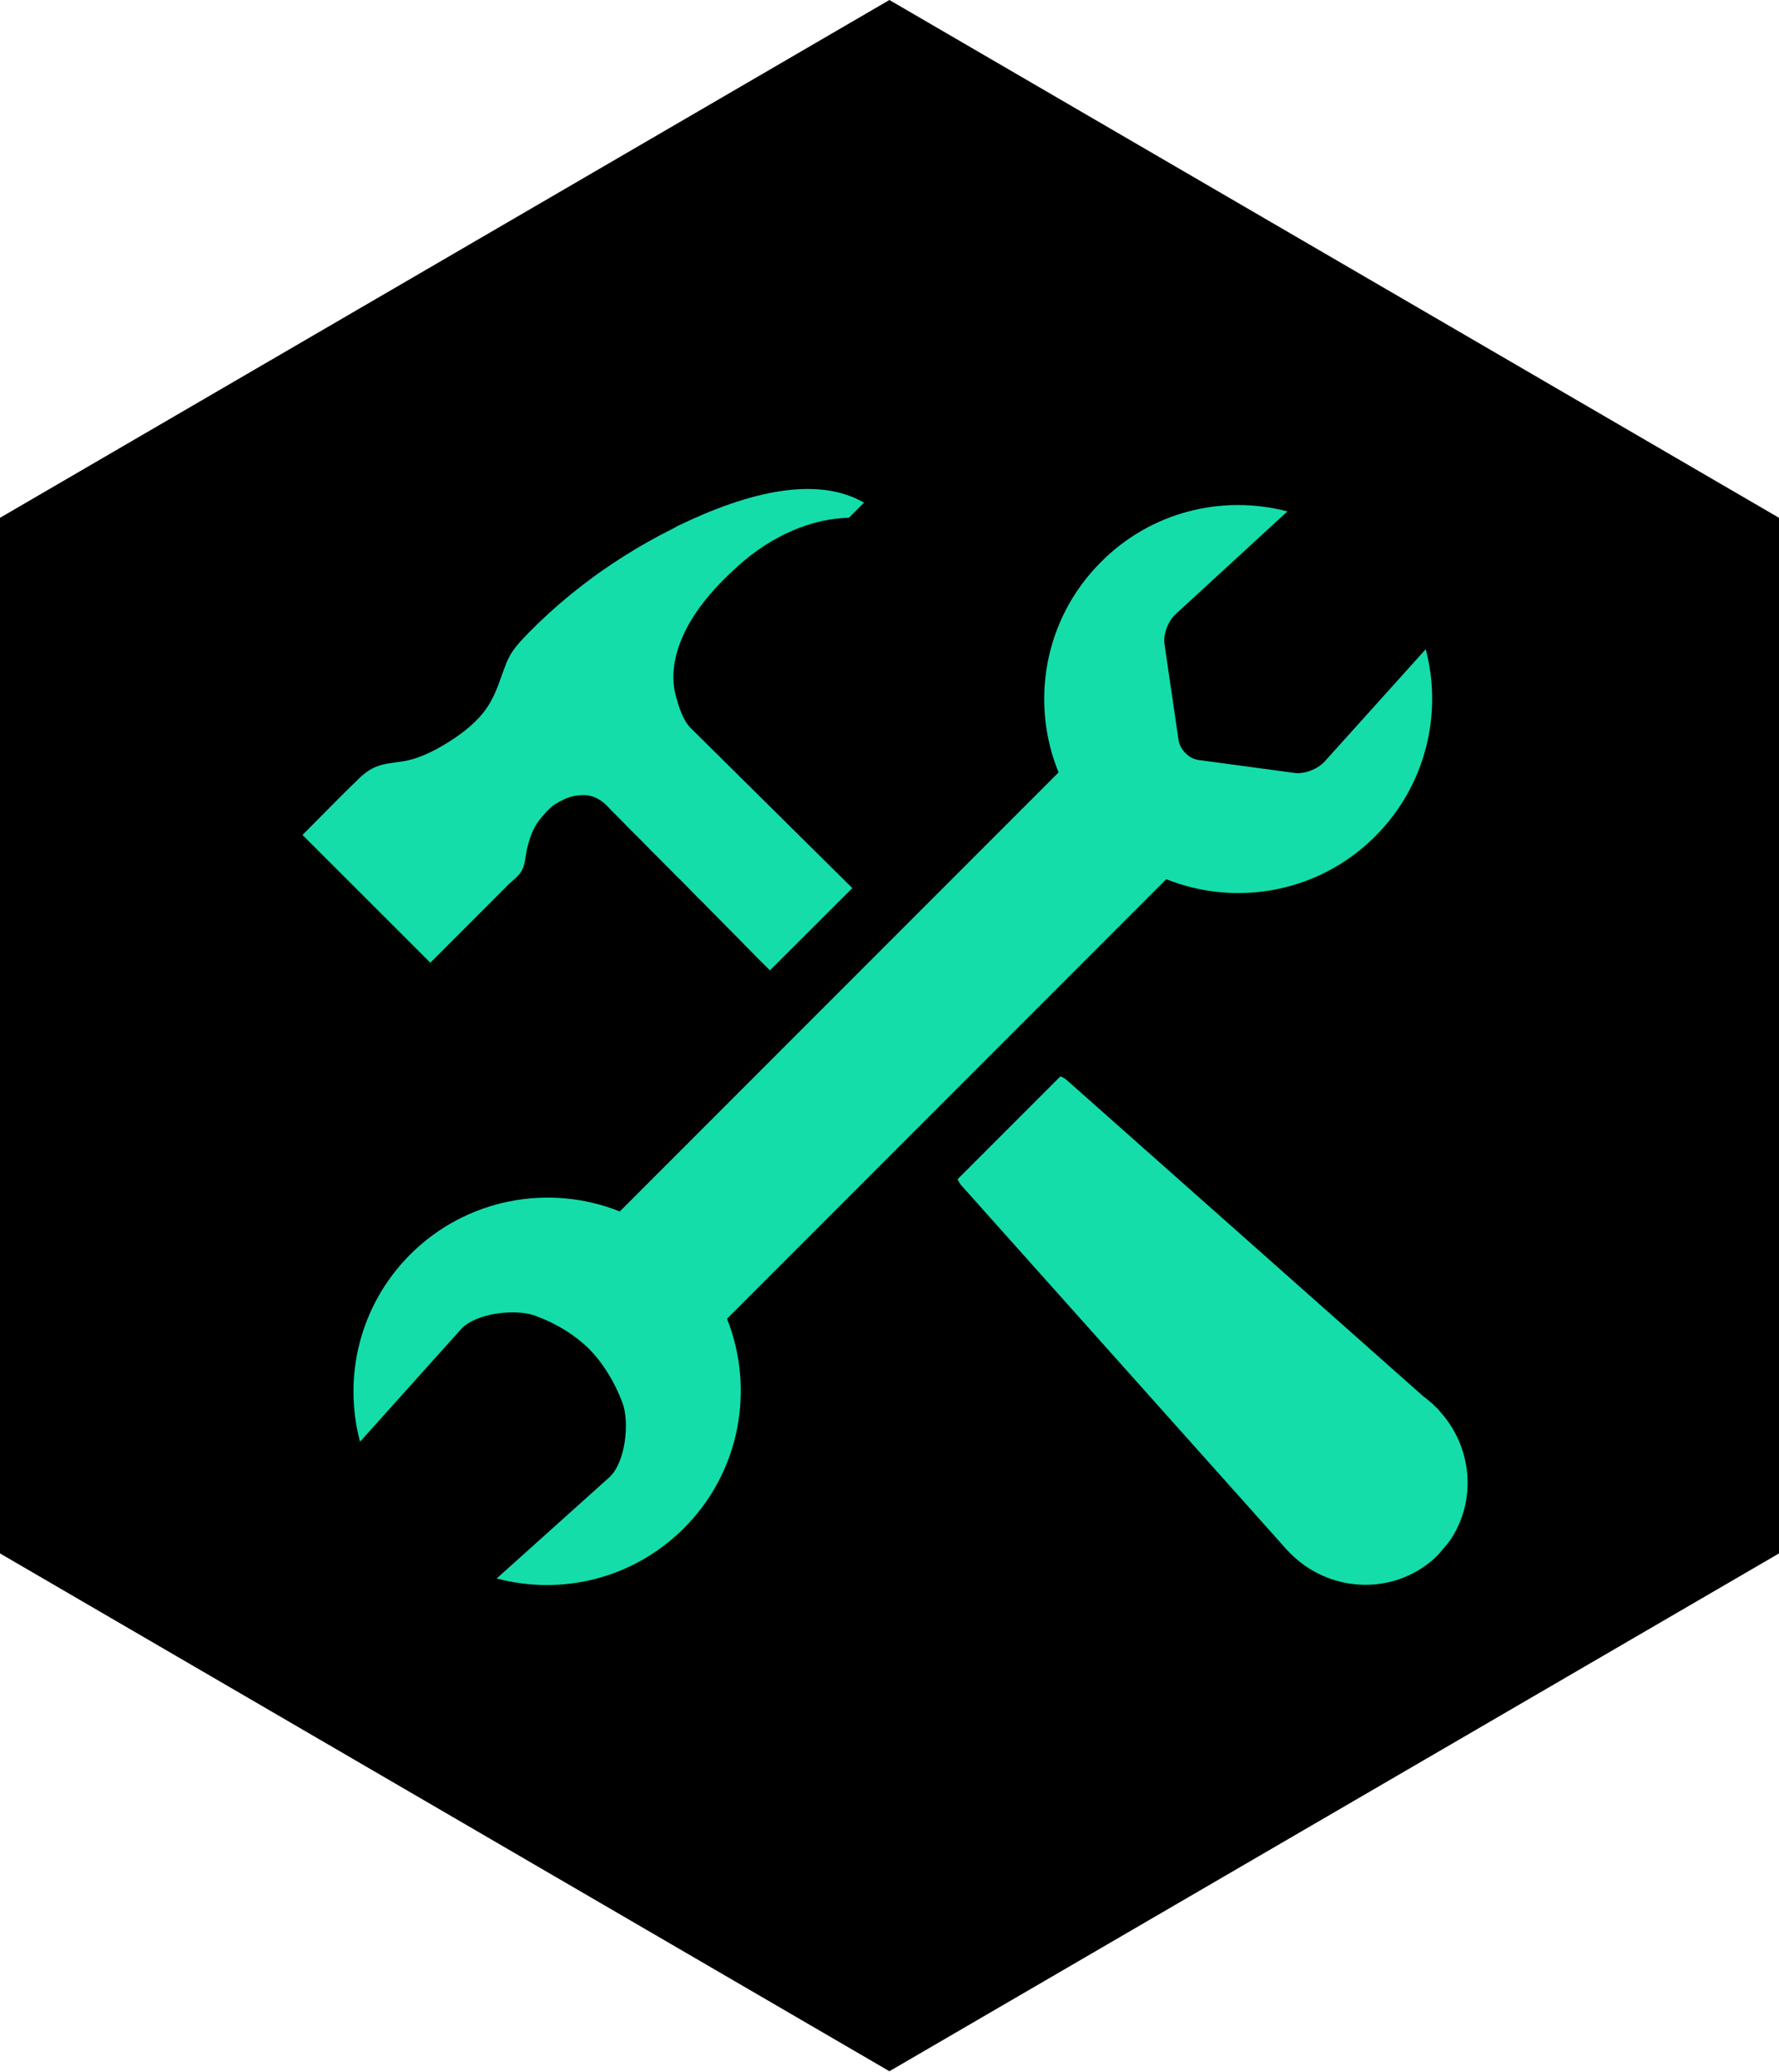
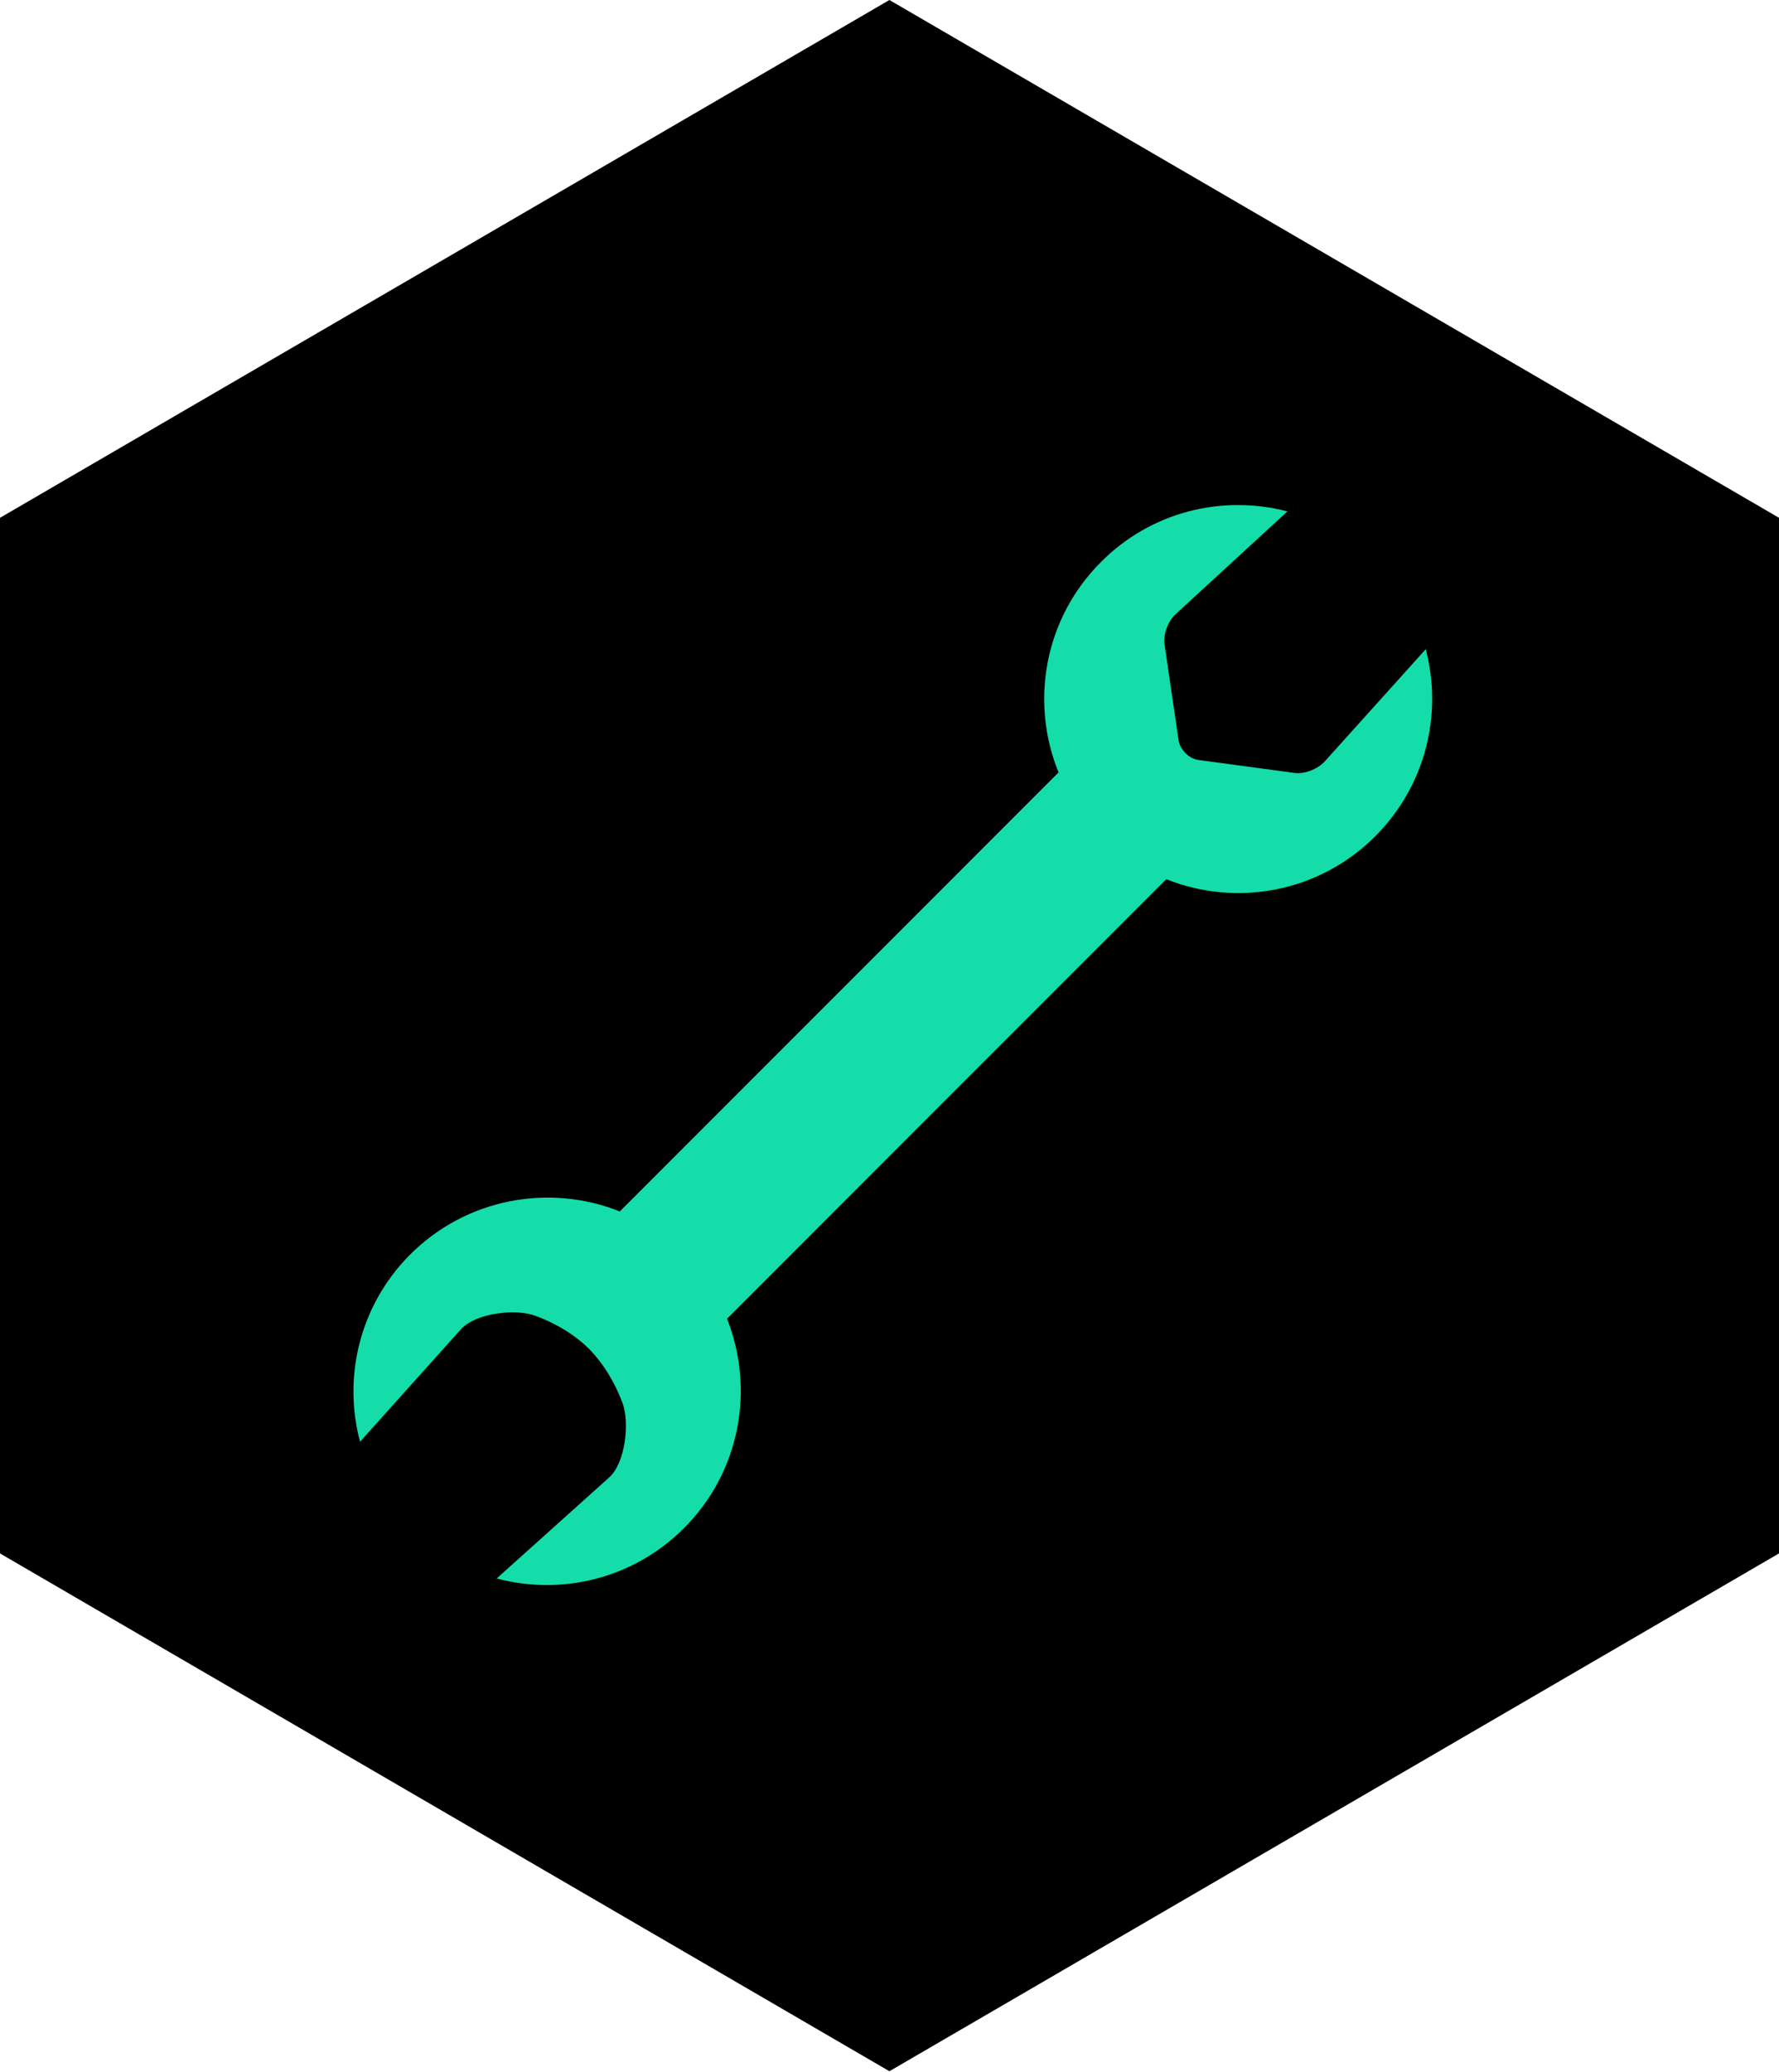
<svg xmlns="http://www.w3.org/2000/svg" id="Layer_2" width="97.39" height="113.36" viewBox="0 0 97.39 113.36">
  <defs>
    <style>.cls-1{clip-path:url(#clippath-2);}.cls-2,.cls-3,.cls-4{stroke-width:0px;}.cls-3{fill:none;}.cls-5{clip-path:url(#clippath-1);}.cls-6{clip-path:url(#clippath-4);}.cls-4{fill:#14ddaa;}.cls-7{clip-path:url(#clippath);}.cls-8{clip-path:url(#clippath-3);}</style>
    <clipPath id="clippath">
      <rect class="cls-3" width="97.39" height="113.36" />
    </clipPath>
    <clipPath id="clippath-1">
      <polygon class="cls-3" points="48.69 0 97.39 28.33 97.39 84.99 48.69 113.32 0 84.99 0 28.33 48.69 0" />
    </clipPath>
    <clipPath id="clippath-2">
      <rect class="cls-3" x="51.31" y="58.48" width="29.23" height="28.52" />
    </clipPath>
    <clipPath id="clippath-3">
      <rect class="cls-3" x="16.54" y="26.48" width="30.77" height="26.67" />
    </clipPath>
    <clipPath id="clippath-4">
      <rect class="cls-3" x="19.31" y="26.48" width="60" height="60.52" />
    </clipPath>
  </defs>
  <g id="Layer_1-2">
    <g class="cls-7">
      <g class="cls-5">
        <path class="cls-2" d="M0,0h97.39v113.36H0V0Z" />
      </g>
    </g>
    <g class="cls-1">
-       <path class="cls-4" d="M78.78,77.16c-.05-.06-.1-.11-.16-.16-.22-.23-.47-.43-.72-.62l-19.47-17.26c-.11-.1-.24-.18-.38-.23l-5.63,5.63c.06.13.14.26.24.37l17.52,19.6c.14.17.29.33.45.49h0c2.11,2.12,5.41,2.29,7.64.5.16-.12.3-.26.44-.4.15-.14.25-.31.39-.45h0c.12-.13.22-.27.32-.41,1.42-2.15,1.2-5.07-.65-7.06Z" />
-     </g>
+       </g>
    <g class="cls-8">
-       <path class="cls-4" d="M27.7,48.52c.24-.24.54-.46.76-.73.3-.39.29-.89.39-1.34.13-.55.31-1.11.66-1.56.21-.27.59-.72.89-.9.17-.1.35-.2.53-.28.34-.15.71-.22,1.09-.21.45.02.86.24,1.18.56.08.08.16.16.23.24l.26.26.3.3c.11.11.22.22.33.34.13.13.25.26.38.38.15.15.29.29.43.43.16.16.32.32.47.48.17.17.34.34.52.52.19.19.37.38.56.56.19.2.39.4.59.59.21.21.41.42.62.63.21.22.43.44.65.65.22.23.44.45.67.68s.45.46.68.69c.23.23.46.46.69.7.23.24.47.47.7.71s.47.47.71.71l.16.16,4.51-4.5-8.86-8.77c-.43-.43-.67-1.24-.82-1.82-.27-1.07-.04-2.2.4-3.19.65-1.48,1.83-2.77,3.02-3.84,1.9-1.72,4.13-2.61,6.07-2.64l.83-.83c-2.57-1.47-6.26-.63-10.21,1.28-.06.03-.11.07-.17.1-.99.49-1.99,1.05-2.98,1.69-1.92,1.23-3.62,2.64-5.03,4.08-.47.49-.91.94-1.17,1.58-.34.84-.54,1.67-1.05,2.44-.53.8-1.31,1.41-2.12,1.92-.76.48-1.66.94-2.55,1.07-.53.08-.95.11-1.35.26-.3.11-.59.28-.91.57-1.09,1.04-2.14,2.14-3.2,3.19l7,6.99,4.16-4.16Z" />
-     </g>
+       </g>
    <g class="cls-6">
      <path class="cls-4" d="M63.84,48.1c3.84,1.54,8.4.74,11.49-2.39,2.74-2.77,3.65-6.68,2.72-10.19l-5.53,6.14c-.38.42-1.11.7-1.64.63l-5.27-.71c-.52-.07-1.01-.56-1.09-1.08l-.77-5.26c-.08-.53.2-1.27.61-1.64l6.12-5.62c-3.55-.93-7.48,0-10.24,2.8-3.09,3.11-3.85,7.66-2.29,11.48l-24.02,24.02c-3.85-1.54-8.42-.73-11.52,2.4-2.74,2.78-3.64,6.68-2.7,10.2,0,0,5.52-6.15,5.52-6.15.82-.91,3.03-1.14,4.08-.74,1.22.45,2.2,1.08,2.95,1.82.73.75,1.36,1.73,1.82,2.95.39,1.06.17,3.27-.74,4.08,0,0-6.15,5.52-6.15,5.52,3.52.94,7.42.04,10.2-2.7,3.14-3.09,3.94-7.66,2.41-11.51l24.04-24.04Z" />
    </g>
  </g>
</svg>